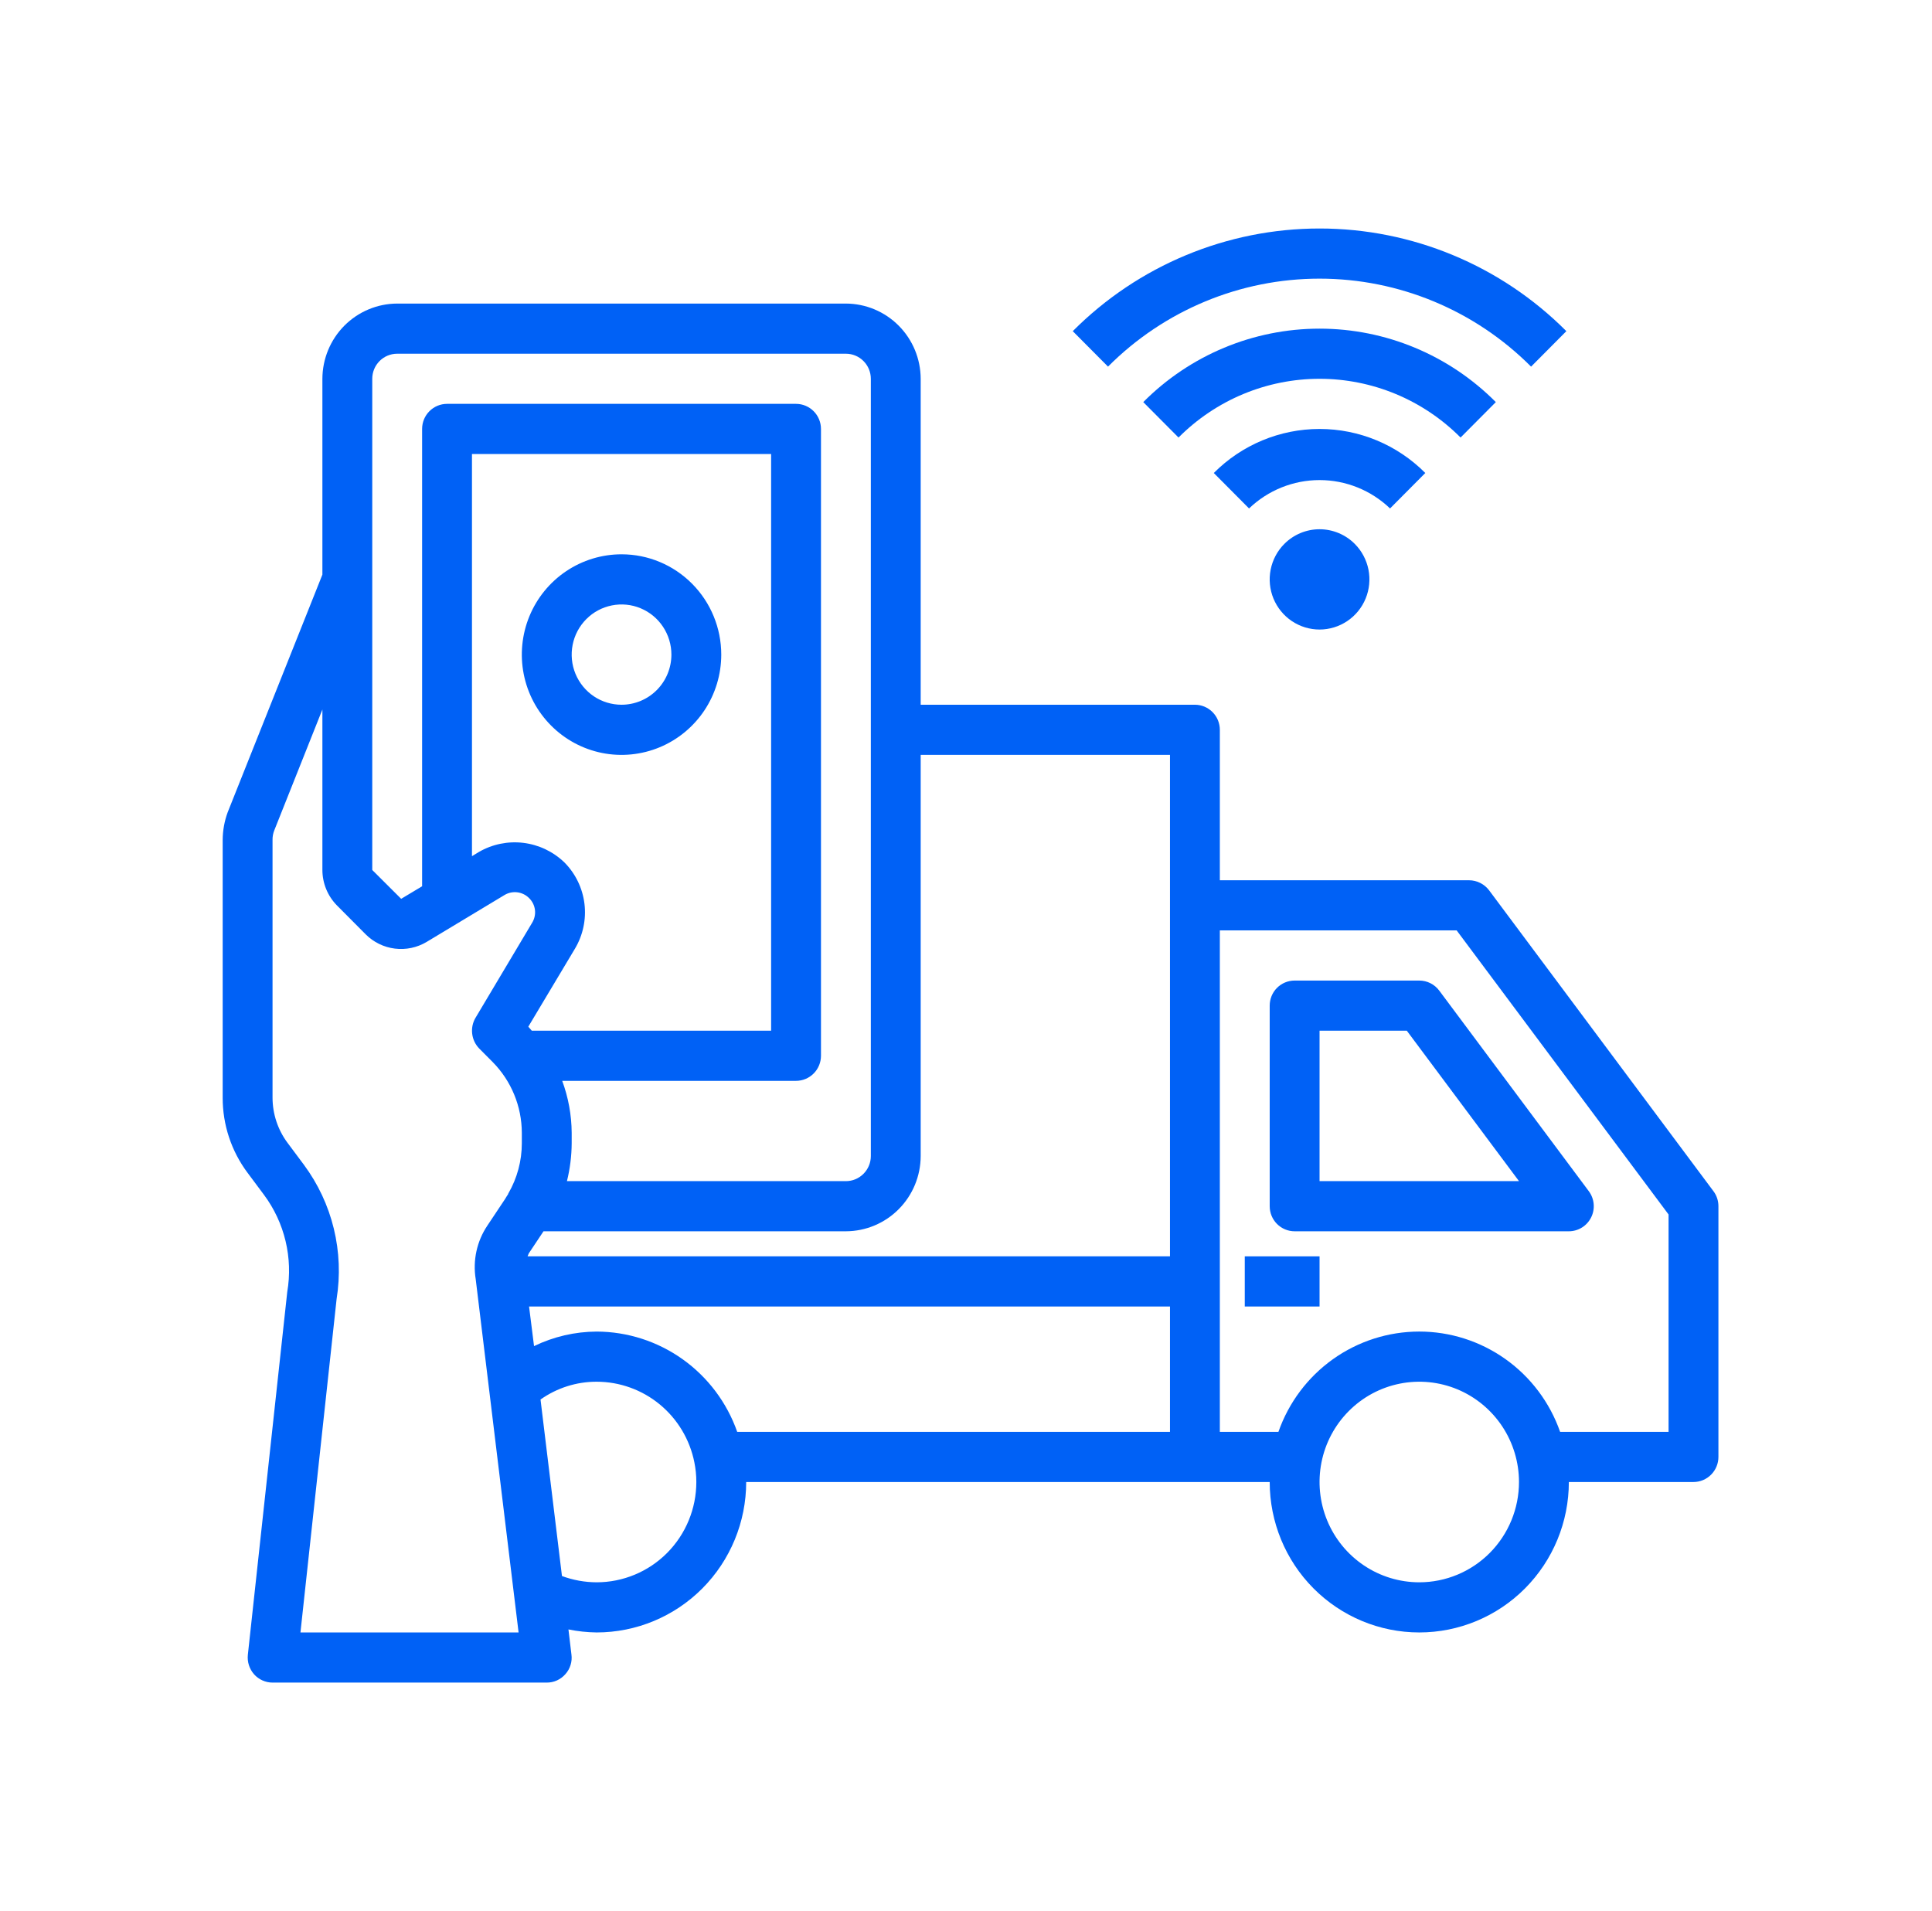
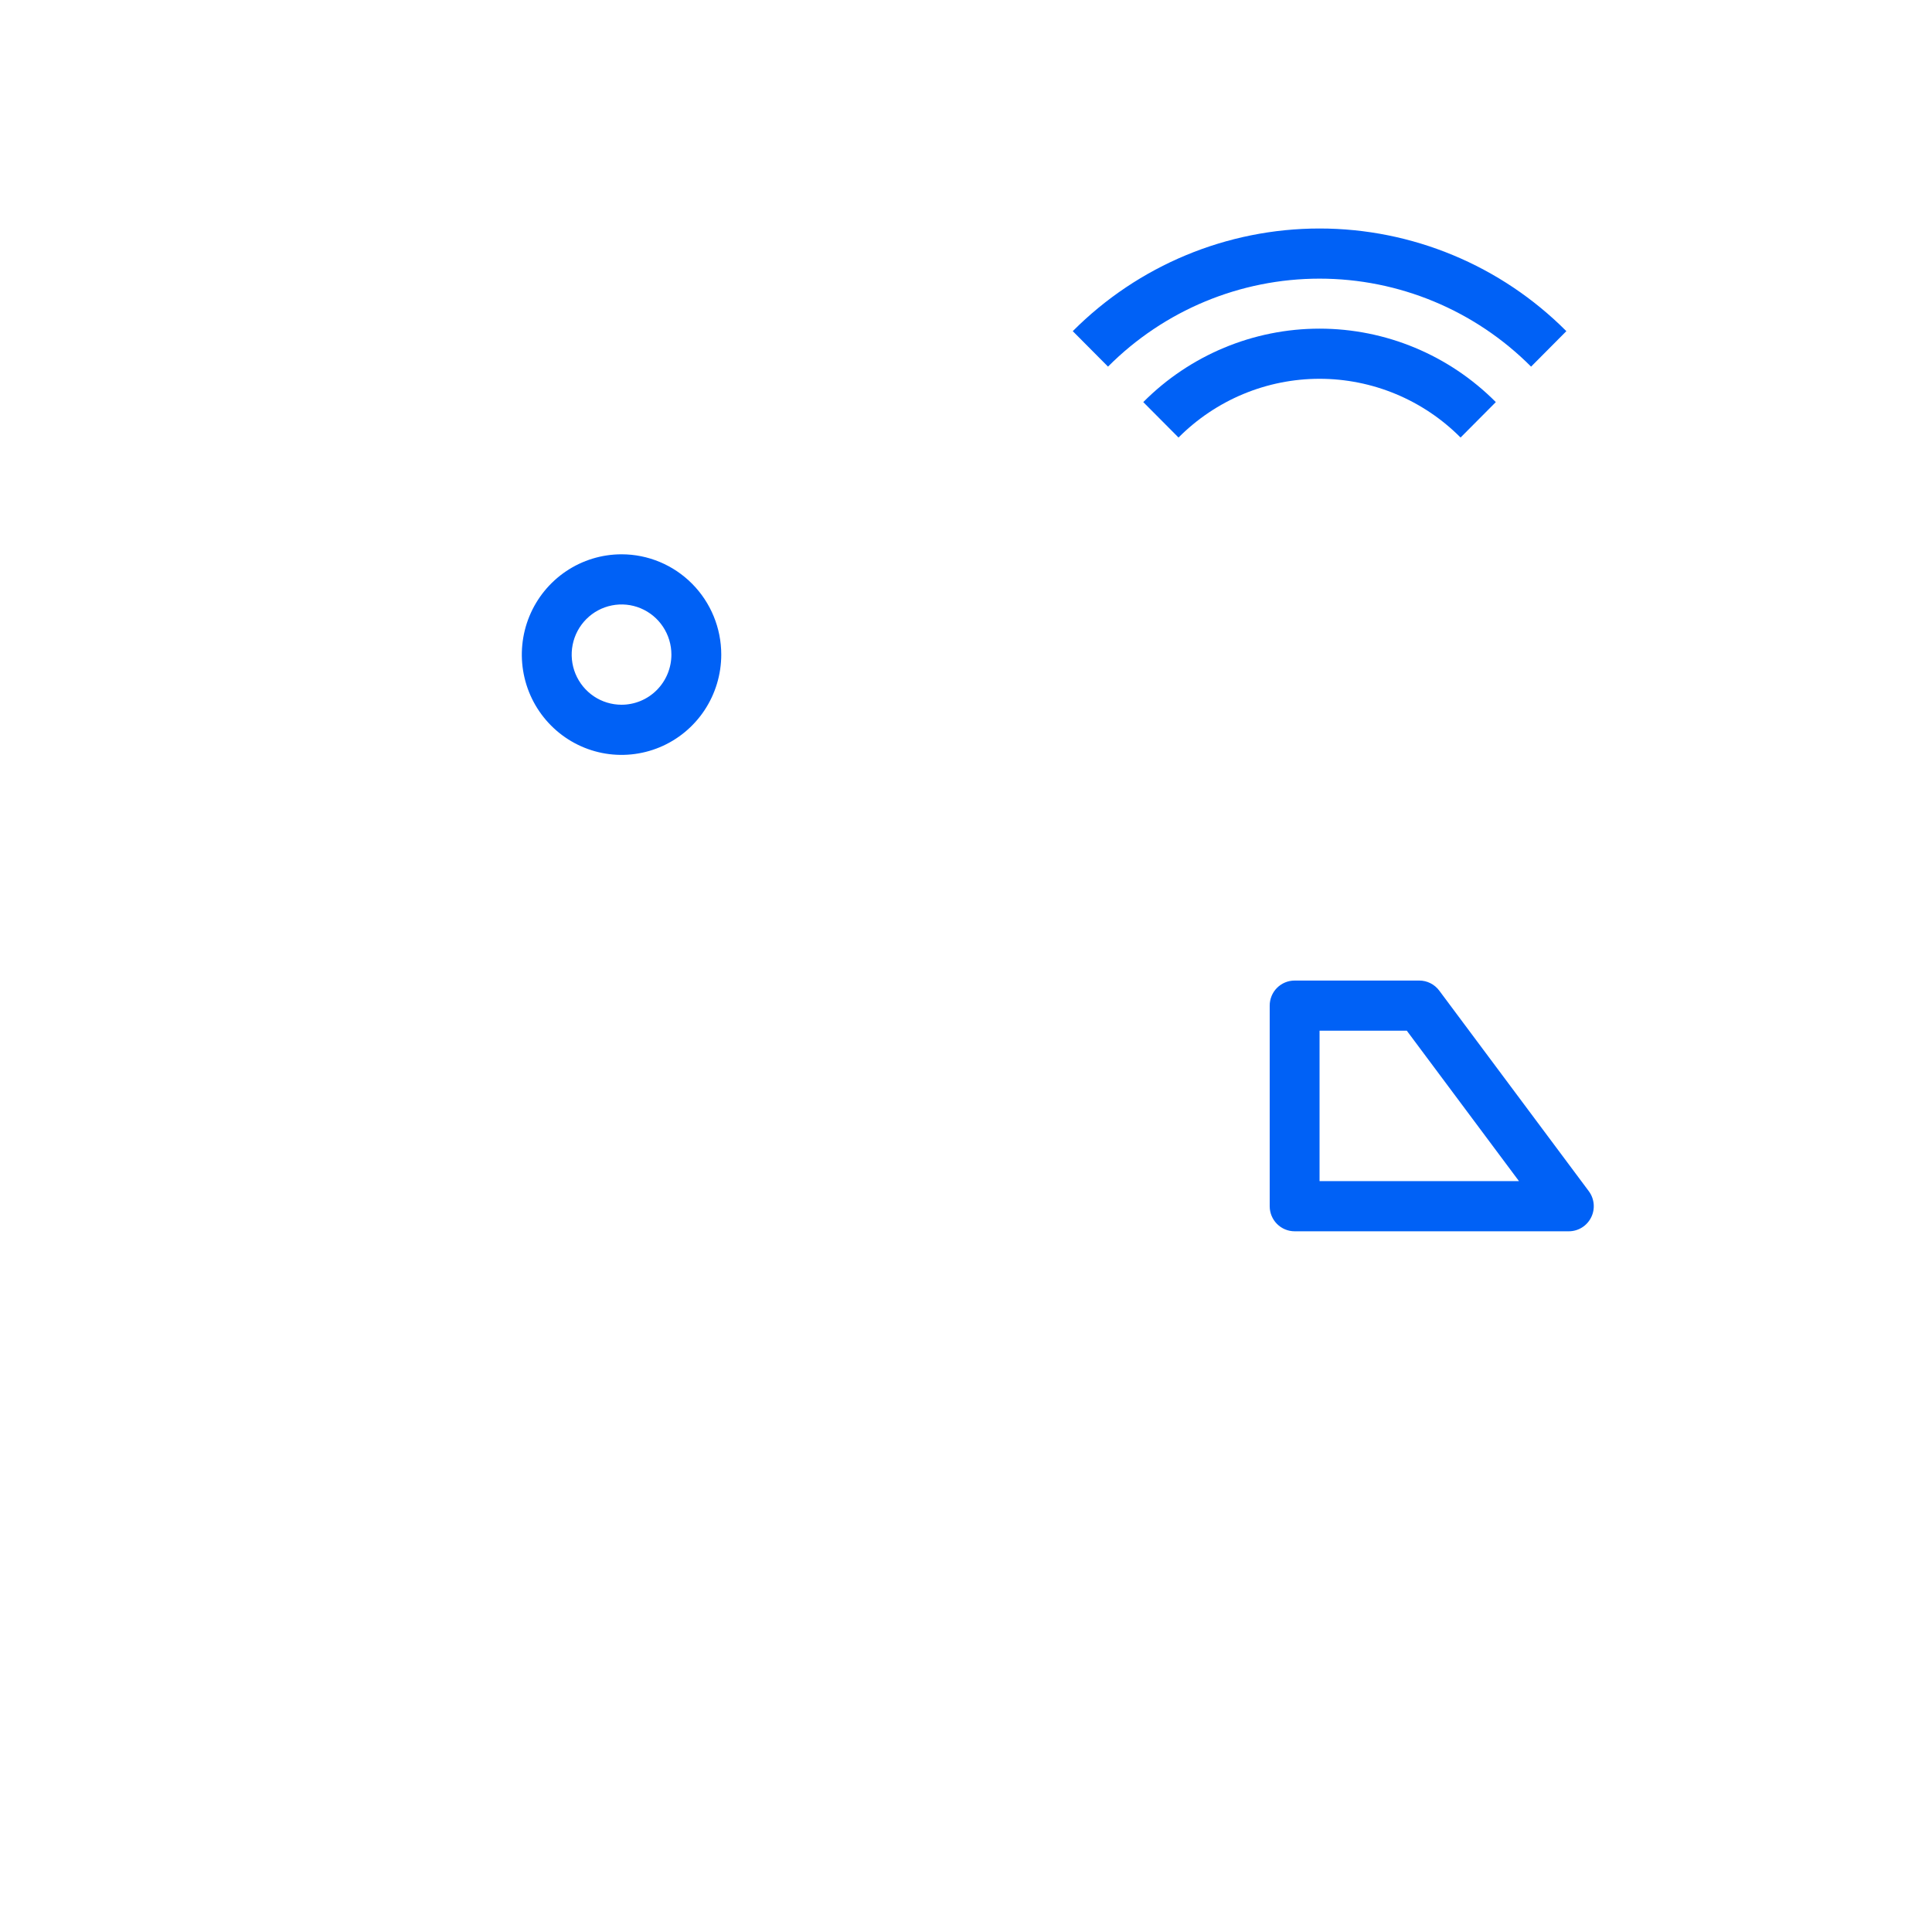
<svg xmlns="http://www.w3.org/2000/svg" width="93" height="92" viewBox="0 0 93 92" fill="none">
-   <path d="M82.479 57.343L71.679 42.858C71.566 42.709 71.421 42.588 71.254 42.505C71.088 42.421 70.905 42.377 70.719 42.376H58.719V35.133C58.719 34.813 58.592 34.506 58.367 34.28C58.142 34.054 57.837 33.926 57.519 33.926H44.319V18.235C44.316 17.276 43.936 16.357 43.261 15.678C42.587 15 41.673 14.617 40.719 14.614H19.119C18.165 14.617 17.251 15 16.576 15.678C15.902 16.357 15.522 17.276 15.519 18.235V27.662L10.959 39.105C10.803 39.53 10.722 39.979 10.719 40.432V52.84C10.716 54.147 11.137 55.418 11.919 56.461L12.711 57.524C13.202 58.185 13.554 58.941 13.746 59.744C13.938 60.547 13.966 61.381 13.827 62.195L11.931 79.66C11.913 79.829 11.93 80.001 11.982 80.163C12.034 80.325 12.118 80.474 12.231 80.602C12.343 80.727 12.48 80.827 12.633 80.895C12.786 80.964 12.951 81 13.119 81H26.319C26.489 81.001 26.658 80.965 26.814 80.894C26.969 80.823 27.107 80.719 27.219 80.59C27.332 80.463 27.416 80.314 27.466 80.151C27.516 79.988 27.53 79.817 27.507 79.648L27.363 78.441C27.809 78.532 28.263 78.58 28.719 78.586C30.628 78.586 32.46 77.823 33.81 76.465C35.16 75.107 35.919 73.265 35.919 71.344H61.119C61.119 73.265 61.877 75.107 63.228 76.465C64.578 77.823 66.409 78.586 68.319 78.586C70.228 78.586 72.06 77.823 73.41 76.465C74.76 75.107 75.519 73.265 75.519 71.344H81.519C81.837 71.344 82.142 71.217 82.367 70.99C82.592 70.764 82.719 70.457 82.719 70.137V58.067C82.72 57.805 82.636 57.551 82.479 57.343ZM17.919 18.235C17.919 17.915 18.045 17.608 18.27 17.382C18.495 17.155 18.8 17.028 19.119 17.028H40.719C41.037 17.028 41.342 17.155 41.567 17.382C41.792 17.608 41.919 17.915 41.919 18.235V55.653C41.919 55.973 41.792 56.28 41.567 56.506C41.342 56.733 41.037 56.86 40.719 56.86H27.291C27.439 56.264 27.515 55.652 27.519 55.037V54.53C27.513 53.677 27.358 52.831 27.063 52.032H38.319C38.637 52.032 38.942 51.904 39.167 51.678C39.392 51.452 39.519 51.145 39.519 50.825V20.649C39.519 20.329 39.392 20.022 39.167 19.796C38.942 19.57 38.637 19.442 38.319 19.442H21.519C21.201 19.442 20.895 19.57 20.67 19.796C20.445 20.022 20.319 20.329 20.319 20.649V42.665L19.311 43.269L17.919 41.881V18.235ZM27.171 41.519C26.631 40.998 25.939 40.667 25.197 40.576C24.455 40.485 23.703 40.638 23.055 41.012L22.719 41.217V21.856H37.119V49.618H25.599C25.539 49.557 25.491 49.485 25.431 49.425L27.675 45.671C28.063 45.021 28.225 44.26 28.134 43.507C28.042 42.755 27.703 42.055 27.171 41.519ZM25.119 55.037C25.119 55.885 24.895 56.718 24.471 57.451C24.466 57.456 24.463 57.462 24.461 57.468C24.459 57.474 24.458 57.481 24.459 57.487C24.411 57.56 24.363 57.632 24.315 57.717L23.463 58.996C22.953 59.753 22.752 60.677 22.899 61.579L24.963 78.586H14.463L16.203 62.533C16.384 61.405 16.338 60.253 16.068 59.144C15.798 58.034 15.309 56.991 14.631 56.075L13.839 55.013C13.373 54.386 13.12 53.624 13.119 52.84V40.432C13.116 40.275 13.145 40.119 13.203 39.974L15.519 34.156V41.881C15.52 42.518 15.77 43.129 16.215 43.583L17.607 44.983C17.986 45.361 18.479 45.601 19.009 45.666C19.539 45.732 20.076 45.619 20.535 45.345L24.303 43.076C24.487 42.97 24.701 42.929 24.911 42.957C25.121 42.985 25.316 43.082 25.467 43.233C25.624 43.385 25.724 43.586 25.751 43.804C25.777 44.022 25.727 44.242 25.611 44.428L22.887 49.002C22.752 49.233 22.697 49.503 22.73 49.769C22.762 50.035 22.881 50.283 23.067 50.475L23.715 51.126C24.609 52.031 25.114 53.254 25.119 54.53V55.037ZM28.719 76.172C28.149 76.17 27.585 76.068 27.051 75.87L26.019 67.373C26.809 66.814 27.752 66.514 28.719 66.516C29.827 66.516 30.901 66.902 31.758 67.608C32.616 68.315 33.204 69.298 33.423 70.39C33.487 70.704 33.52 71.023 33.519 71.344C33.519 72.624 33.013 73.852 32.113 74.758C31.213 75.663 29.992 76.172 28.719 76.172ZM56.319 68.93H35.487C34.992 67.521 34.075 66.301 32.864 65.437C31.652 64.572 30.204 64.106 28.719 64.102C27.675 64.107 26.646 64.346 25.707 64.802L25.467 62.895H56.319V68.93ZM56.319 60.481H25.395C25.419 60.432 25.431 60.384 25.455 60.336L26.163 59.274H40.719C41.673 59.271 42.587 58.889 43.261 58.21C43.936 57.532 44.316 56.612 44.319 55.653V36.34H56.319V60.481ZM68.319 76.172C67.369 76.172 66.441 75.889 65.652 75.358C64.863 74.828 64.247 74.074 63.884 73.192C63.521 72.309 63.426 71.338 63.611 70.402C63.796 69.465 64.253 68.605 64.925 67.93C65.596 67.255 66.451 66.795 67.382 66.609C68.313 66.422 69.278 66.518 70.156 66.883C71.033 67.249 71.782 67.868 72.31 68.662C72.837 69.456 73.119 70.389 73.119 71.344C73.119 72.624 72.613 73.852 71.713 74.758C70.813 75.663 69.592 76.172 68.319 76.172ZM80.319 68.93H75.099C74.605 67.518 73.687 66.295 72.472 65.43C71.258 64.566 69.807 64.101 68.319 64.101C66.831 64.101 65.379 64.566 64.165 65.43C62.95 66.295 62.033 67.518 61.539 68.93H58.719V44.79H70.119L80.319 58.465V68.93Z" fill="#0061F6" />
  <path d="M29.919 26.684C28.969 26.684 28.041 26.968 27.252 27.498C26.463 28.029 25.847 28.783 25.484 29.665C25.121 30.547 25.026 31.518 25.211 32.454C25.396 33.391 25.853 34.251 26.525 34.926C27.196 35.602 28.051 36.061 28.982 36.248C29.913 36.434 30.879 36.338 31.756 35.973C32.633 35.608 33.382 34.989 33.91 34.195C34.437 33.401 34.719 32.467 34.719 31.512C34.719 30.232 34.213 29.004 33.313 28.099C32.413 27.193 31.192 26.684 29.919 26.684ZM29.919 33.926C29.444 33.926 28.98 33.785 28.585 33.52C28.191 33.254 27.883 32.877 27.701 32.436C27.52 31.995 27.472 31.51 27.565 31.041C27.657 30.573 27.886 30.143 28.222 29.805C28.557 29.468 28.985 29.238 29.451 29.145C29.916 29.052 30.399 29.099 30.837 29.282C31.276 29.465 31.651 29.774 31.914 30.171C32.178 30.568 32.319 31.035 32.319 31.512C32.319 32.153 32.066 32.767 31.616 33.219C31.166 33.672 30.555 33.926 29.919 33.926Z" fill="#0061F6" />
-   <path d="M61.822 26.185C61.486 26.522 61.258 26.952 61.165 27.421C61.072 27.889 61.12 28.374 61.301 28.816C61.483 29.257 61.791 29.634 62.185 29.899C62.58 30.164 63.044 30.306 63.519 30.306C63.993 30.306 64.457 30.164 64.852 29.899C65.247 29.634 65.555 29.257 65.736 28.816C65.918 28.374 65.965 27.889 65.873 27.421C65.78 26.952 65.551 26.522 65.216 26.185C64.766 25.732 64.155 25.478 63.519 25.478C62.882 25.478 62.272 25.732 61.822 26.185Z" fill="#0061F6" />
-   <path d="M68.609 22.77C67.259 21.412 65.428 20.65 63.519 20.65C61.61 20.65 59.779 21.412 58.428 22.77L60.125 24.477C61.04 23.6 62.255 23.111 63.519 23.111C64.782 23.111 65.998 23.6 66.912 24.477L68.609 22.77Z" fill="#0061F6" />
  <path d="M72.004 19.357C69.754 17.093 66.701 15.821 63.519 15.821C60.336 15.821 57.284 17.093 55.033 19.357L56.73 21.063C57.622 20.167 58.68 19.455 59.845 18.97C61.01 18.485 62.258 18.235 63.519 18.235C64.779 18.235 66.028 18.485 67.193 18.97C68.357 19.455 69.416 20.167 70.307 21.063L72.004 19.357Z" fill="#0061F6" />
  <path d="M73.701 17.65L75.399 15.942C72.246 12.777 67.973 11 63.519 11C59.064 11 54.792 12.777 51.639 15.942L53.336 17.649C56.038 14.937 59.7 13.414 63.518 13.414C67.336 13.414 70.998 14.937 73.701 17.65Z" fill="#0061F6" />
  <path d="M68.319 47.204H62.319C62.001 47.204 61.695 47.331 61.47 47.557C61.245 47.783 61.119 48.09 61.119 48.411V58.067C61.119 58.387 61.245 58.694 61.47 58.92C61.695 59.147 62.001 59.274 62.319 59.274H75.519C75.742 59.274 75.96 59.211 76.15 59.093C76.339 58.976 76.492 58.807 76.592 58.606C76.692 58.406 76.734 58.182 76.714 57.958C76.694 57.735 76.612 57.522 76.479 57.343L69.279 47.686C69.167 47.536 69.022 47.415 68.855 47.331C68.689 47.247 68.505 47.204 68.319 47.204ZM63.519 56.86V49.618H67.719L73.119 56.86H63.519Z" fill="#0061F6" />
-   <path d="M63.519 60.481H59.919V62.895H63.519V60.481Z" fill="#0061F6" />
</svg>